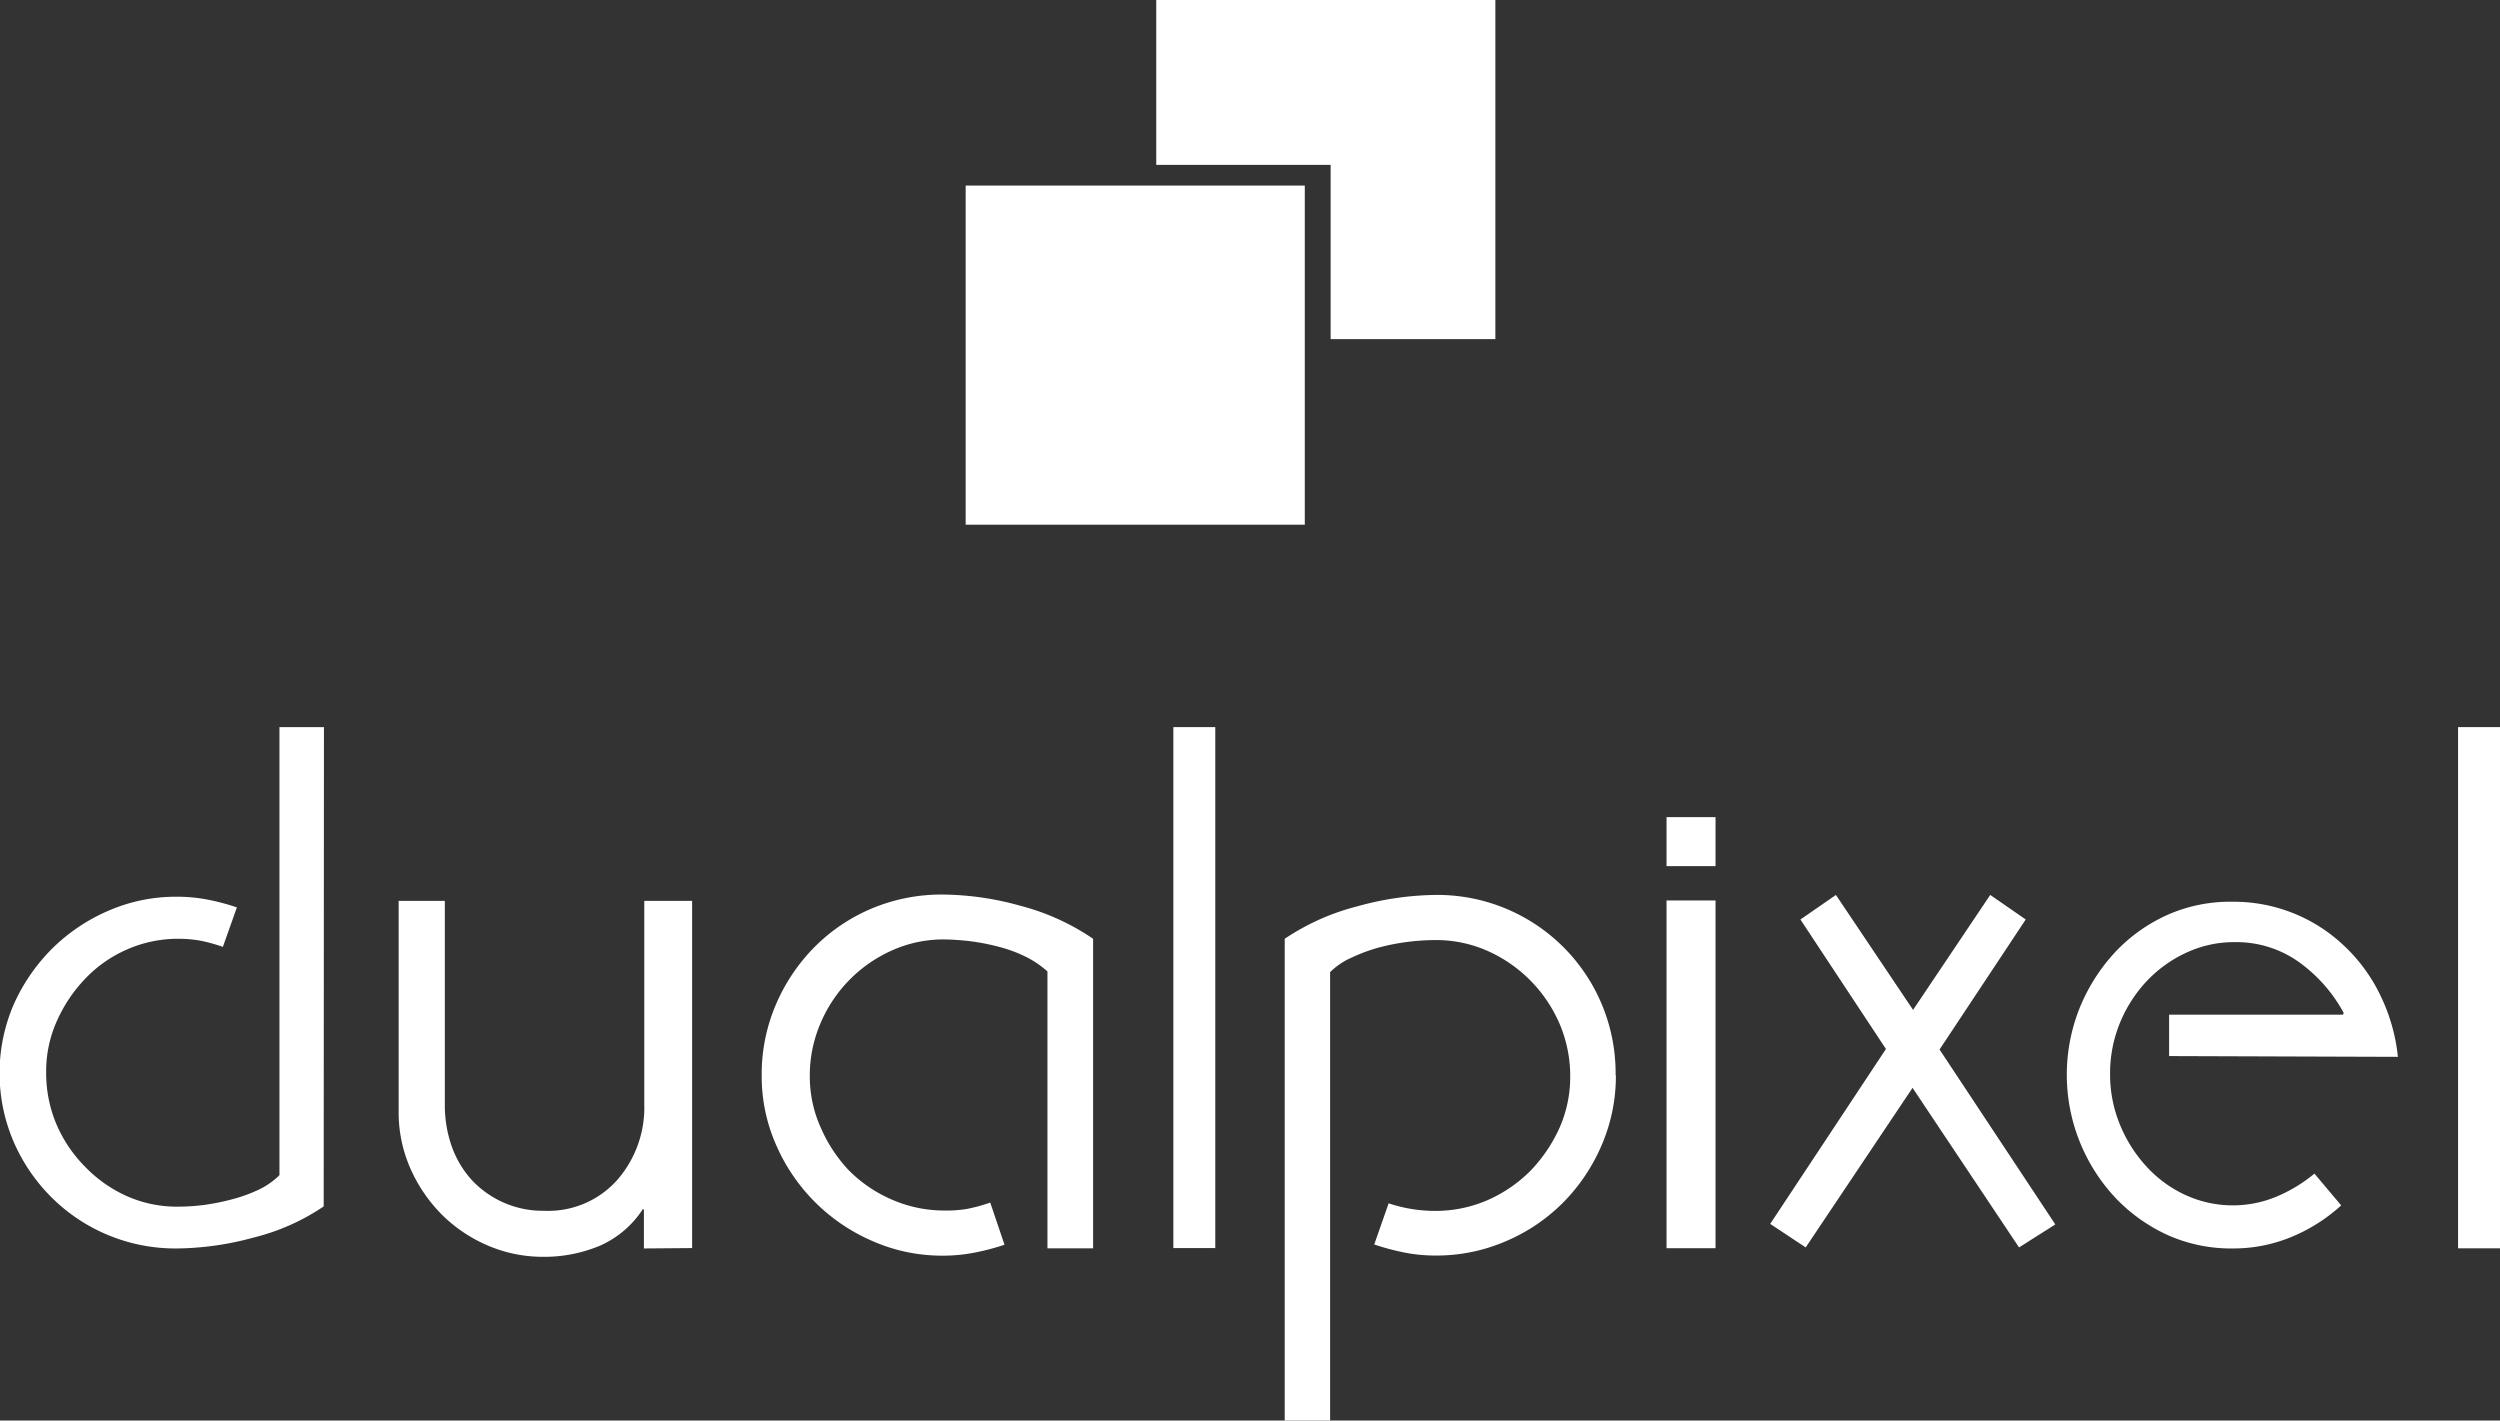
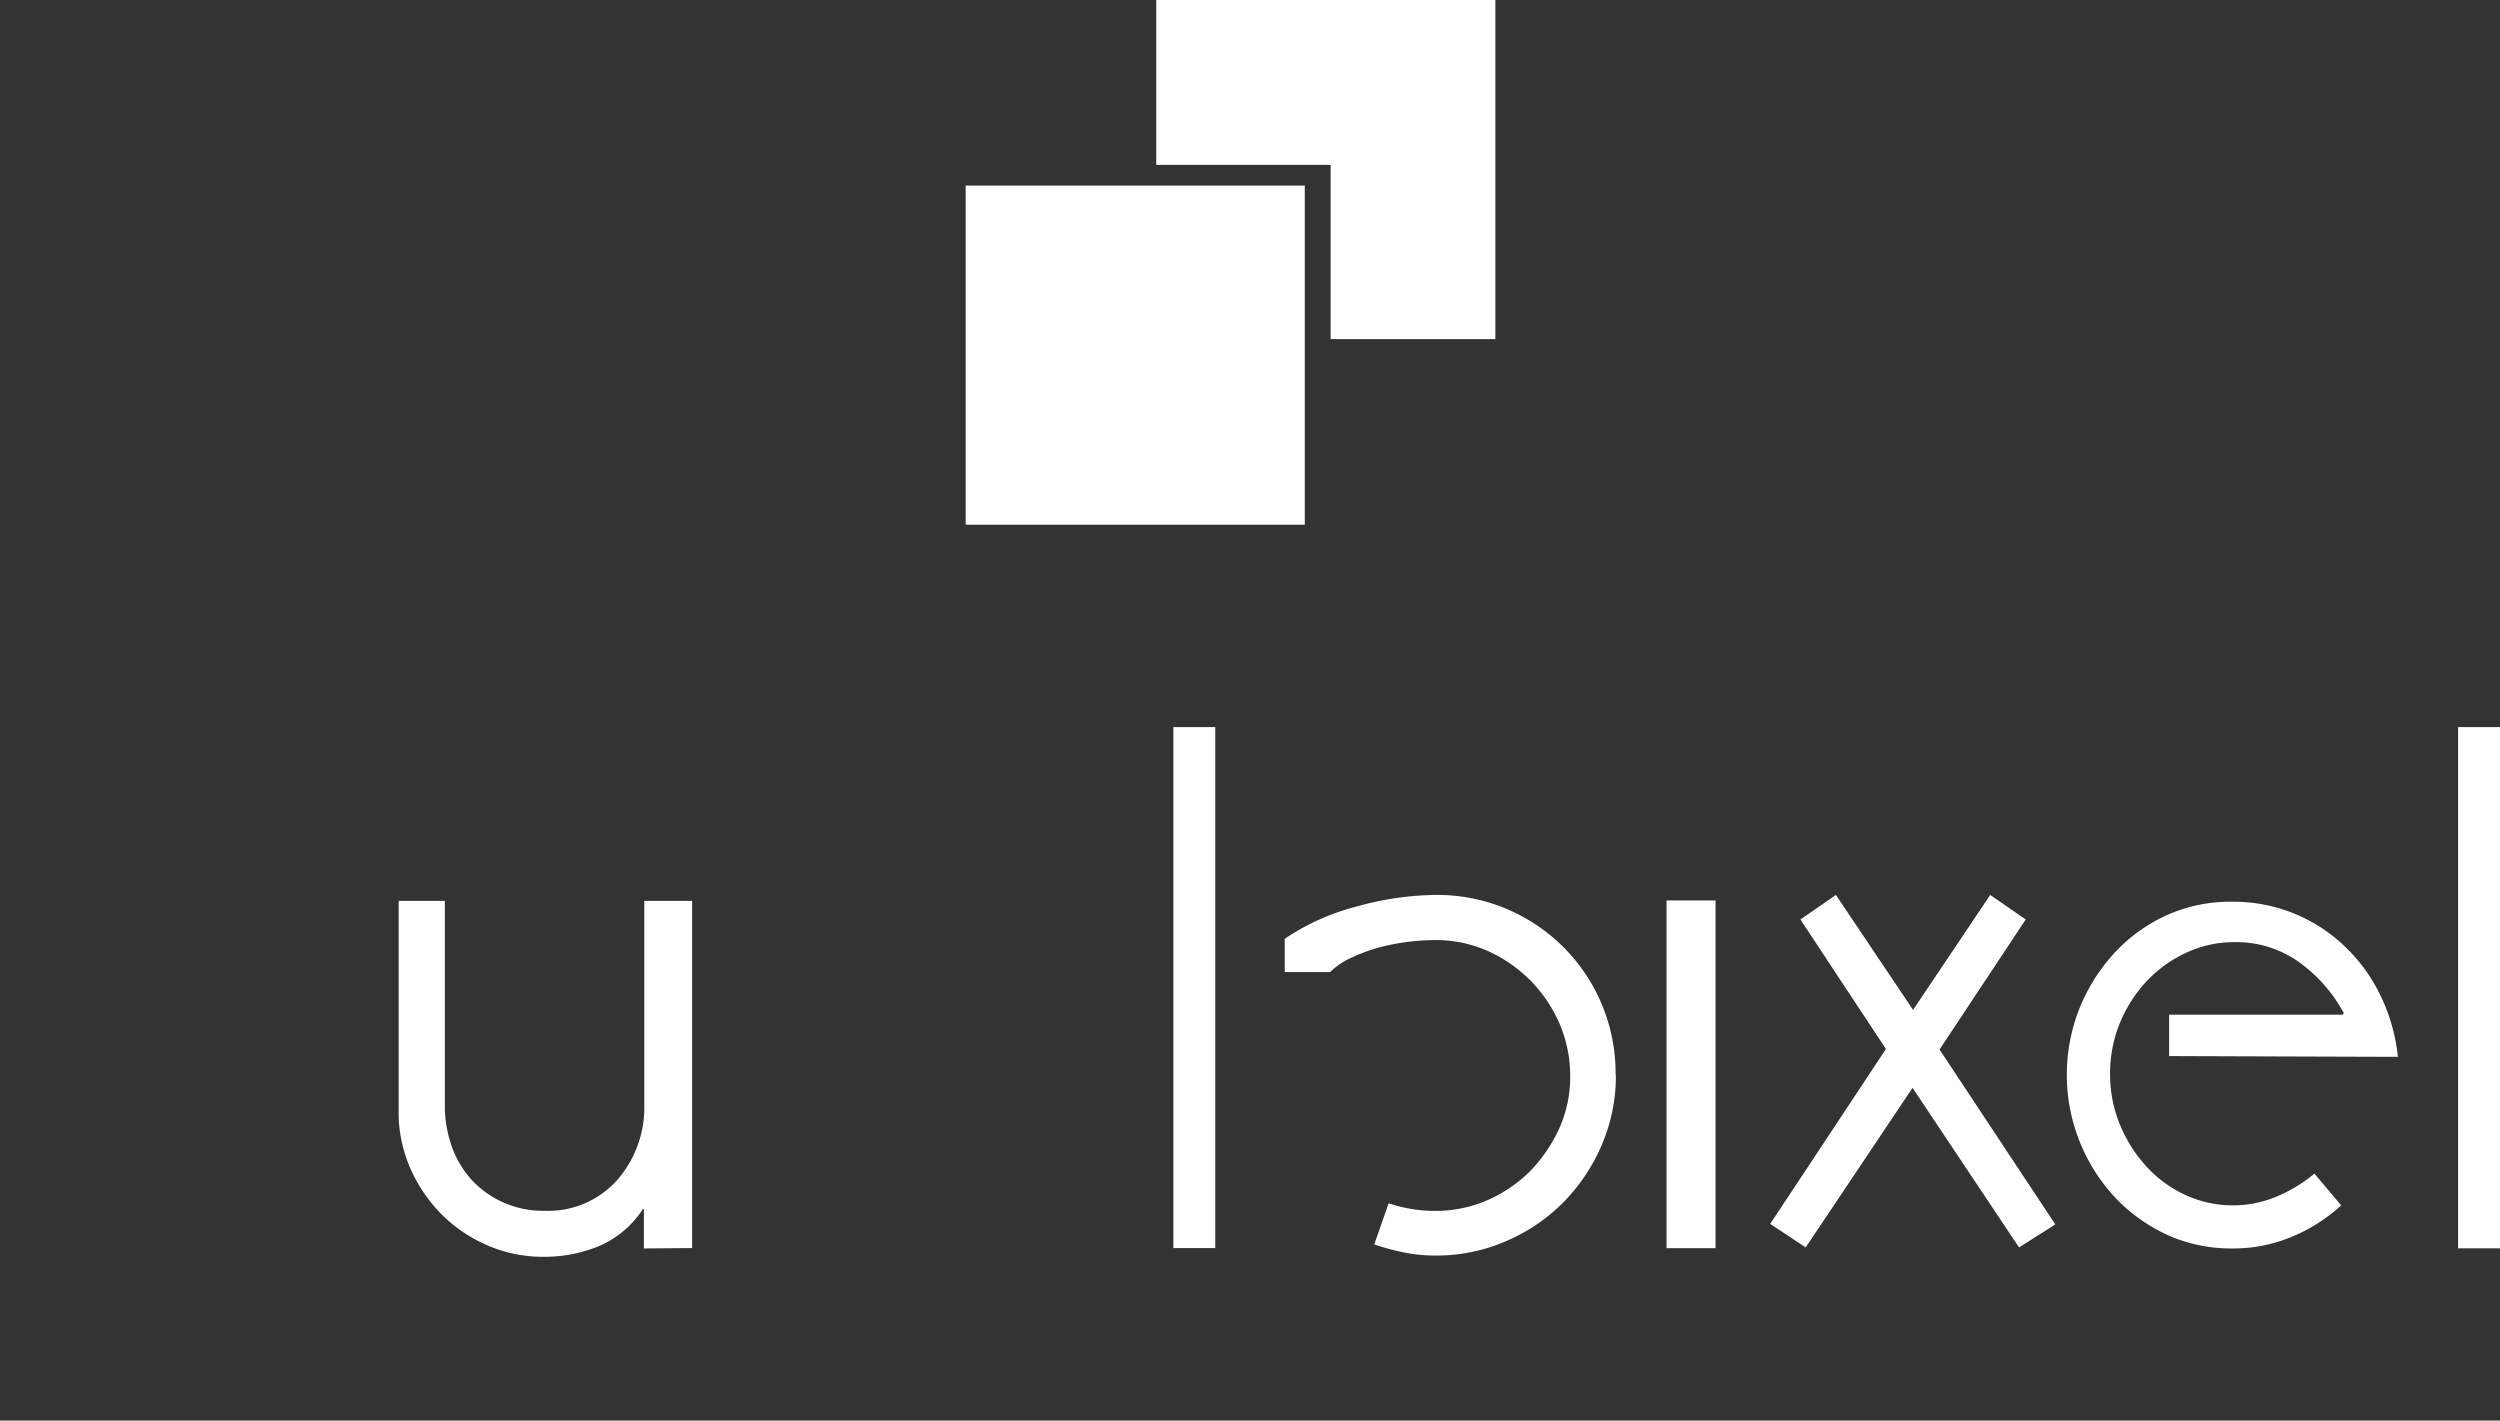
<svg xmlns="http://www.w3.org/2000/svg" viewBox="0 0 194.4 110.46">
  <rect x="0" y="0" width="194.4" height="110.46" fill="#333333" stroke="none" />
  <defs>
    <style>.cls-1{fill:#fff;}</style>
  </defs>
  <g id="Camada_2" data-name="Camada 2">
    <g id="Layer_1" data-name="Layer 1">
-       <path class="cls-1" d="M125.65,83.62a13.54,13.54,0,0,1-1.11,5.44,14.35,14.35,0,0,1-3,4.46,14,14,0,0,1-4.45,3,13.54,13.54,0,0,1-5.44,1.11,12.21,12.21,0,0,1-2.43-.23,19.2,19.2,0,0,1-2.36-.63l1.12-3.2a11.41,11.41,0,0,0,3.6.59,10.2,10.2,0,0,0,4.1-.84A10.92,10.92,0,0,0,119,91.05a11.87,11.87,0,0,0,2.26-3.33,9.81,9.81,0,0,0,.84-4,10.38,10.38,0,0,0-.81-4.07,10.93,10.93,0,0,0-5.6-5.7,9.87,9.87,0,0,0-4.07-.85,17.79,17.79,0,0,0-2.07.13,17.32,17.32,0,0,0-2.26.43,13,13,0,0,0-2.16.79,5.61,5.61,0,0,0-1.7,1.14v34.91H99.9V73a18.07,18.07,0,0,1,5.63-2.52,23.55,23.55,0,0,1,6.1-.89,13.86,13.86,0,0,1,14,14Z" />
+       <path class="cls-1" d="M125.65,83.62a13.54,13.54,0,0,1-1.11,5.44,14.35,14.35,0,0,1-3,4.46,14,14,0,0,1-4.45,3,13.54,13.54,0,0,1-5.44,1.11,12.21,12.21,0,0,1-2.43-.23,19.2,19.2,0,0,1-2.36-.63l1.12-3.2a11.41,11.41,0,0,0,3.6.59,10.2,10.2,0,0,0,4.1-.84A10.92,10.92,0,0,0,119,91.05a11.87,11.87,0,0,0,2.26-3.33,9.81,9.81,0,0,0,.84-4,10.38,10.38,0,0,0-.81-4.07,10.93,10.93,0,0,0-5.6-5.7,9.87,9.87,0,0,0-4.07-.85,17.79,17.79,0,0,0-2.07.13,17.32,17.32,0,0,0-2.26.43,13,13,0,0,0-2.16.79,5.61,5.61,0,0,0-1.7,1.14H99.9V73a18.07,18.07,0,0,1,5.63-2.52,23.55,23.55,0,0,1,6.1-.89,13.86,13.86,0,0,1,14,14Z" />
      <rect class="cls-1" x="129.59" y="70.02" width="3.81" height="27.04" />
-       <rect class="cls-1" x="129.59" y="63.54" width="3.81" height="3.81" />
      <path class="cls-1" d="M157,97l-8.28-12.41L140.41,97l-2.76-1.83,9-13.6L140,71.5l2.76-1.91,6,8.94,6-8.94,2.76,1.91-6.7,10.11,9,13.6Z" />
      <path class="cls-1" d="M168.67,82.12V78.9h13.52l.06-.13a11.75,11.75,0,0,0-3.54-4,8.4,8.4,0,0,0-4.92-1.51,8.77,8.77,0,0,0-3.78.82,9.92,9.92,0,0,0-3.07,2.2,10.67,10.67,0,0,0-2.09,3.25,10.37,10.37,0,0,0-.77,4,10.23,10.23,0,0,0,.77,3.93,10.85,10.85,0,0,0,2.06,3.25,9.46,9.46,0,0,0,3,2.2,8.82,8.82,0,0,0,7.06.16,11.6,11.6,0,0,0,3-1.81l2.08,2.47a13.17,13.17,0,0,1-3.93,2.48,11.78,11.78,0,0,1-4.47.87,12.1,12.1,0,0,1-5-1,13.12,13.12,0,0,1-4.1-2.88,14,14,0,0,1-2.8-14.91,14.24,14.24,0,0,1,2.77-4.3,12.69,12.69,0,0,1,4.07-2.87,12,12,0,0,1,5-1,12.45,12.45,0,0,1,8.64,3.38,13,13,0,0,1,2.83,3.82,14.27,14.27,0,0,1,1.4,4.86Z" />
      <path class="cls-1" d="M191.14,97.07V56.54h3.26V97.07Z" />
      <polygon class="cls-1" points="89.91 0 89.91 12.82 103.47 12.82 103.47 26.37 116.28 26.37 116.28 0 89.91 0" />
      <rect class="cls-1" x="75.09" y="14.43" width="26.37" height="26.37" />
-       <path class="cls-1" d="M25.17,93.81a17,17,0,0,1-5.48,2.43,23.19,23.19,0,0,1-5.92.84A13.65,13.65,0,0,1,4,93.1a13.9,13.9,0,0,1-2.94-4.32,13.52,13.52,0,0,1,0-10.66,14.48,14.48,0,0,1,3-4.36,14.13,14.13,0,0,1,4.37-2.94,13.12,13.12,0,0,1,5.32-1.09,12.37,12.37,0,0,1,2.37.22,17.35,17.35,0,0,1,2.3.61l-1.09,3.07a12.55,12.55,0,0,0-1.73-.48A9.57,9.57,0,0,0,13.9,73a9.84,9.84,0,0,0-4,.82A10,10,0,0,0,6.63,76.1a11.44,11.44,0,0,0-2.21,3.3,9.51,9.51,0,0,0-.83,4,10.2,10.2,0,0,0,.79,4A10.59,10.59,0,0,0,6.59,90.7,10.44,10.44,0,0,0,9.84,93a9.59,9.59,0,0,0,4,.83,16,16,0,0,0,2-.13A17.8,17.8,0,0,0,18,93.27a11.76,11.76,0,0,0,2.07-.74,5.79,5.79,0,0,0,1.66-1.15V56.54h3.46Z" />
      <path class="cls-1" d="M50.07,97.08v-3L50,94a7.65,7.65,0,0,1-3.36,2.87,11.16,11.16,0,0,1-4.36.86,10.86,10.86,0,0,1-4.4-.9,11.41,11.41,0,0,1-3.6-2.46,11.89,11.89,0,0,1-2.42-3.63A10.84,10.84,0,0,1,31,86.3V70.05h3.59V85.9a9.62,9.62,0,0,0,.53,3.22,7.74,7.74,0,0,0,1.54,2.61,7.55,7.55,0,0,0,5.66,2.42A7.18,7.18,0,0,0,48,91.75a8.56,8.56,0,0,0,2.1-5.85V70.05h3.72v27Z" />
-       <path class="cls-1" d="M81.45,97.07V75.54a7.56,7.56,0,0,0-1.7-1.15,11,11,0,0,0-2.13-.78,16.79,16.79,0,0,0-2.25-.43,19.25,19.25,0,0,0-2-.13,9.74,9.74,0,0,0-4,.85,10.8,10.8,0,0,0-5.58,5.7,10.26,10.26,0,0,0-.82,4.08,9.65,9.65,0,0,0,.85,4A11.46,11.46,0,0,0,66,91a10.64,10.64,0,0,0,3.35,2.28,10.17,10.17,0,0,0,4.1.85A9.32,9.32,0,0,0,75.22,94,12.14,12.14,0,0,0,77,93.51l1.11,3.28a18.24,18.24,0,0,1-2.36.62,12.81,12.81,0,0,1-2.42.23,13.39,13.39,0,0,1-5.45-1.12,14.35,14.35,0,0,1-7.52-7.47,13.19,13.19,0,0,1-1.13-5.44,13.7,13.7,0,0,1,1.11-5.51,14.35,14.35,0,0,1,3-4.46,13.8,13.8,0,0,1,4.46-3,14,14,0,0,1,5.51-1.08,23,23,0,0,1,6.06.88A18.05,18.05,0,0,1,85,73V97.07Z" />
      <path class="cls-1" d="M91.24,97.05V56.54H94.5V97.05Z" />
    </g>
  </g>
</svg>